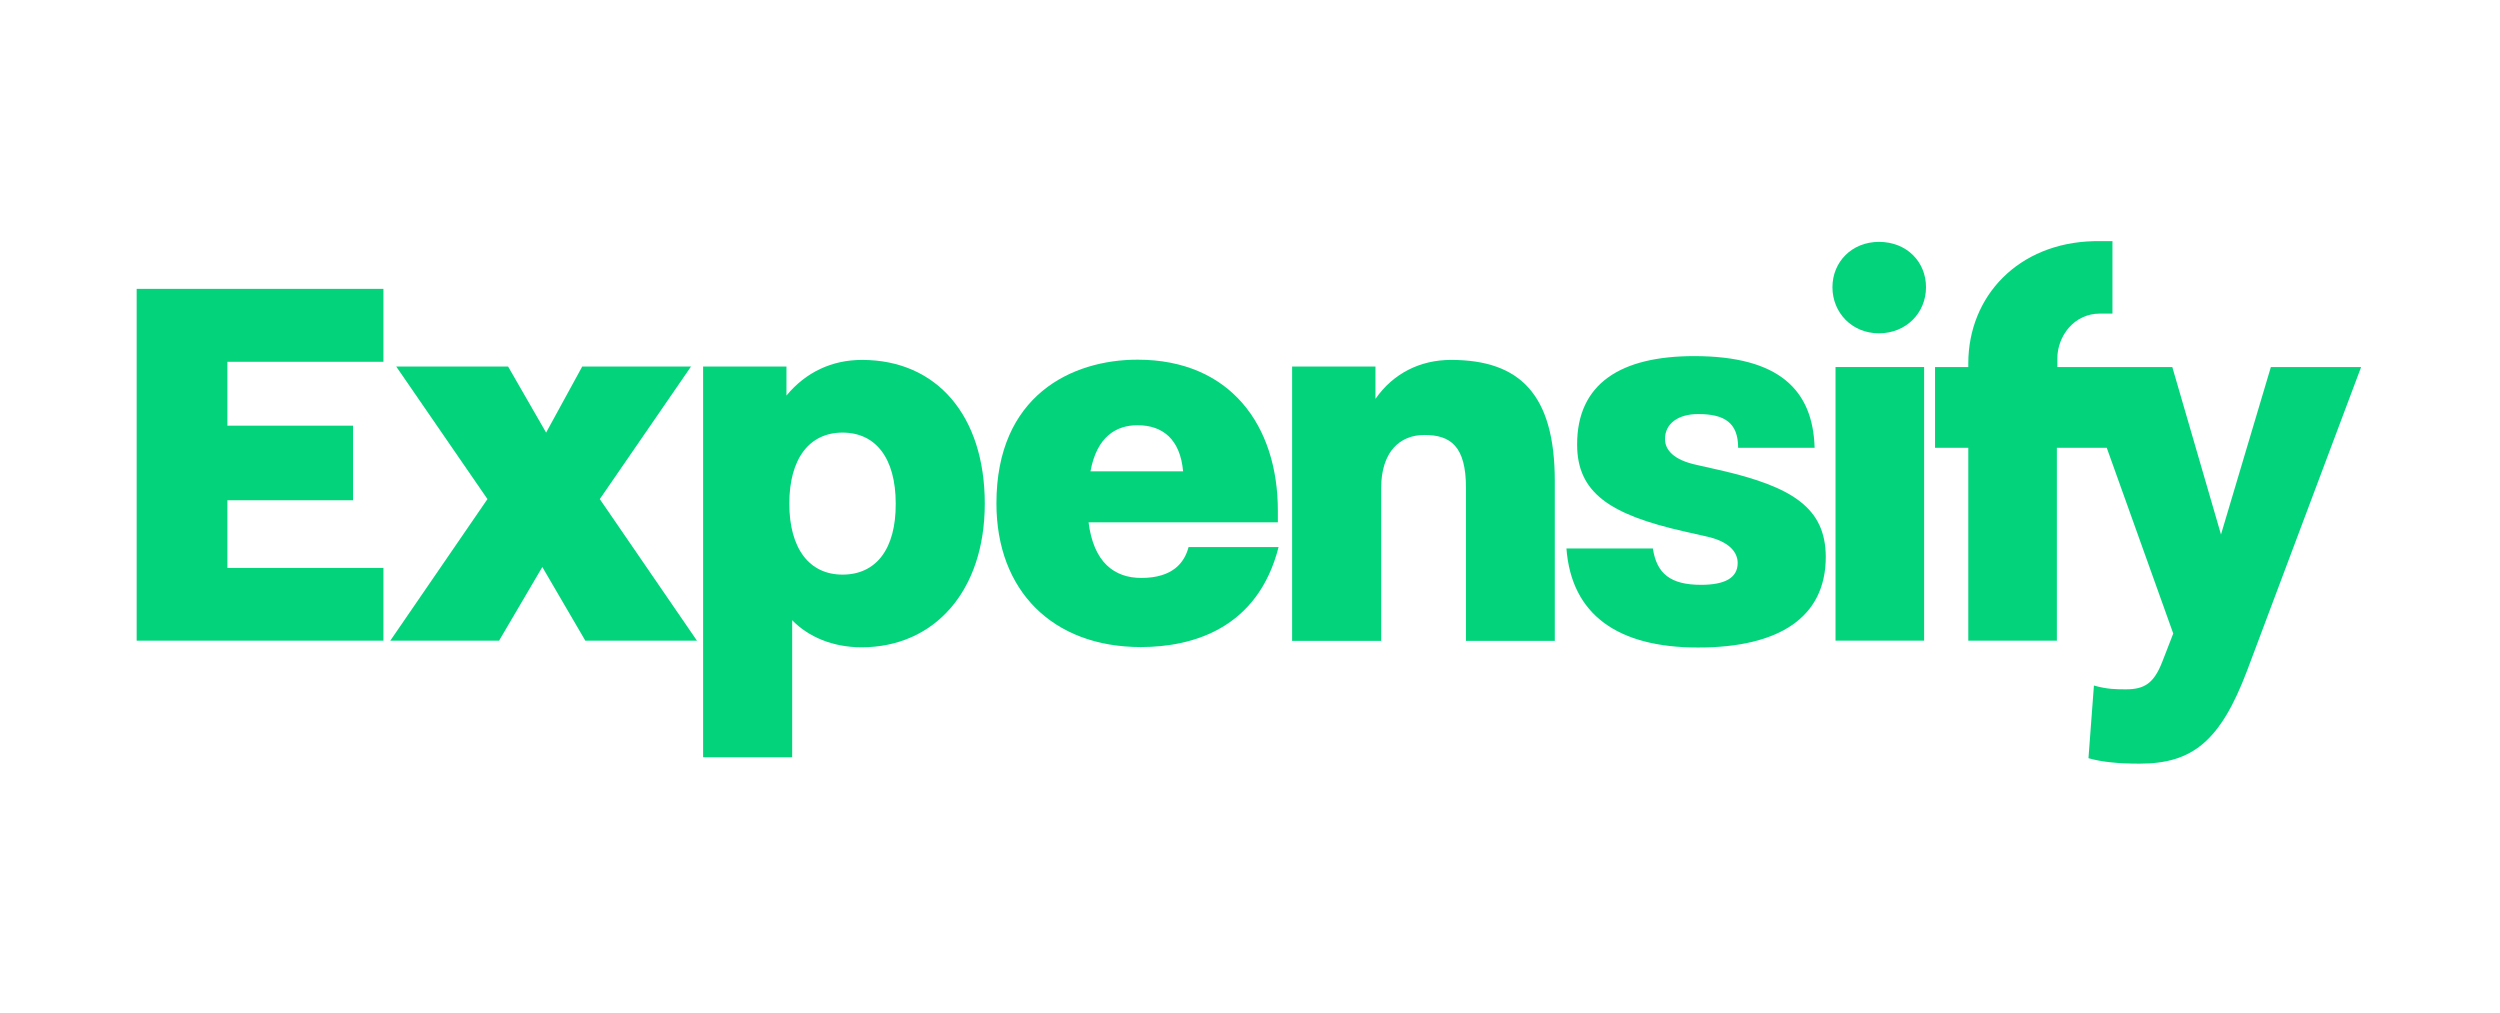
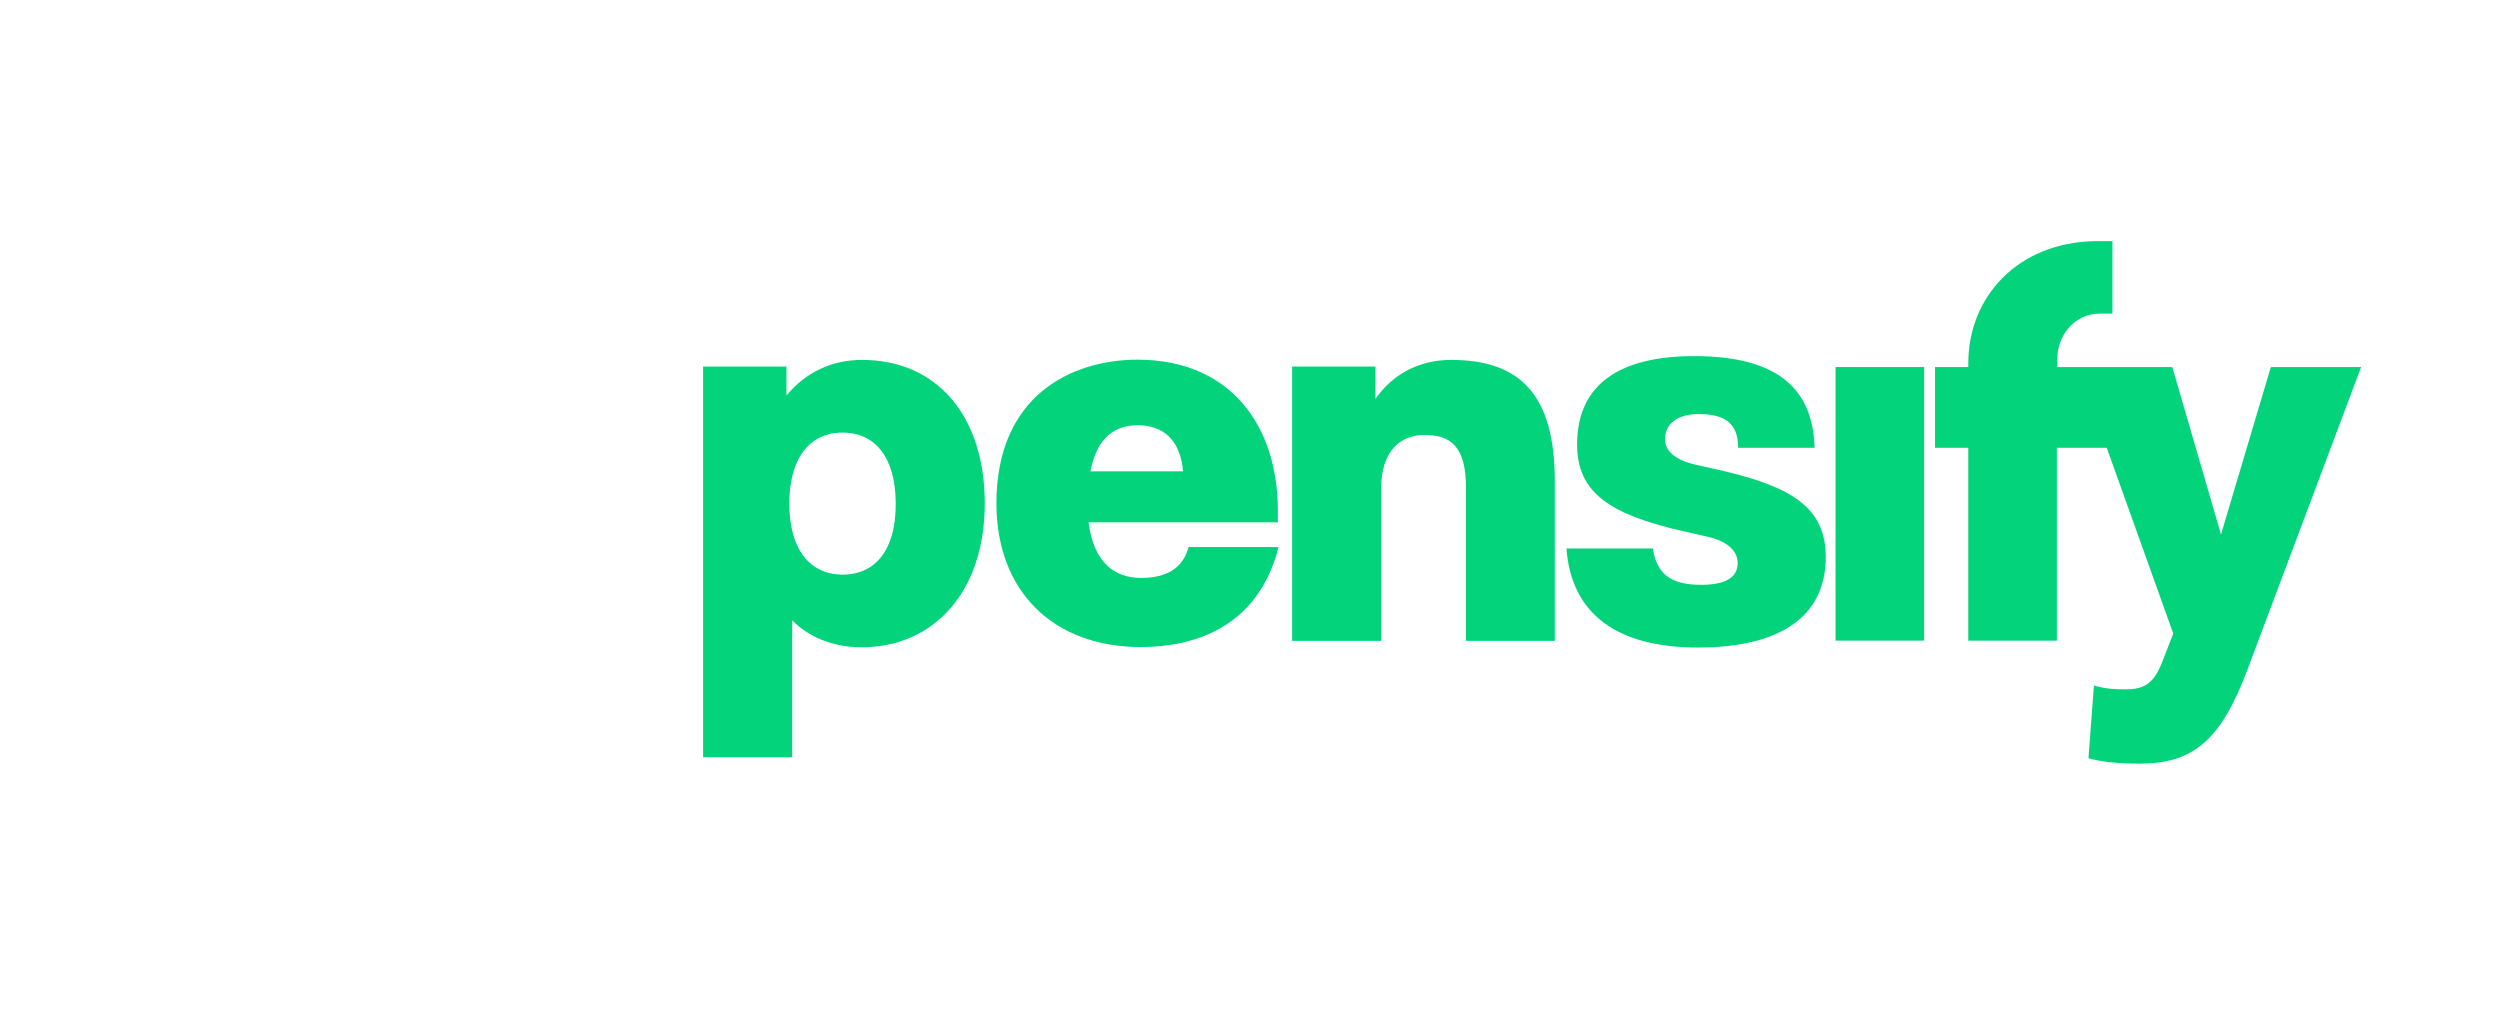
<svg xmlns="http://www.w3.org/2000/svg" width="311" height="126" viewBox="0 0 311 126" fill="none">
  <rect width="311" height="126" fill="white" />
  <g clip-path="url(#clip0_5_1346)">
-     <path d="M17 79.695H47.698V70.654H28.286V62.234H43.916V52.957H28.286V45.009H47.698V35.939H17V79.695Z" fill="#03D47C" />
-     <path d="M85.959 45.6H72.427L67.936 53.814L63.209 45.6H49.293L60.639 62.086L48.555 79.695H62.086L67.464 70.536L72.811 79.695H86.698L74.614 62.086L85.959 45.6Z" fill="#03D47C" />
    <path d="M107.232 44.773C103.509 44.773 100.259 46.279 97.836 49.205V45.6H87.466V94.202H98.546V77.154C100.555 79.223 103.598 80.523 107.173 80.523C116.214 80.523 122.507 73.55 122.507 62.648C122.507 51.745 116.568 44.773 107.232 44.773ZM104.809 71.482C100.673 71.482 98.191 68.232 98.191 62.648C98.191 57.064 100.673 53.814 104.809 53.814C108.945 53.814 111.427 57.005 111.427 62.648C111.457 68.32 108.975 71.482 104.809 71.482Z" fill="#03D47C" />
    <path d="M141.977 71.895C138.609 71.895 136.039 69.945 135.418 64.982H158.966V63.534C158.966 52.898 153.027 44.743 141.505 44.743C133.35 44.743 123.955 49.175 123.955 62.618C123.955 73.52 130.986 80.493 141.918 80.493C148.418 80.493 156.484 78.159 159.055 68.055H147.857C147.355 69.975 145.907 71.895 141.977 71.895ZM141.505 52.898C144.695 52.898 146.823 54.7 147.177 58.63H135.655C136.452 54.286 138.875 52.898 141.505 52.898Z" fill="#03D47C" />
    <path d="M180.505 44.773C176.693 44.773 173.325 46.427 171.109 49.618V45.6H160.739V79.725H171.818V60.727C171.818 56.177 174.152 54.109 177.195 54.109C180.445 54.109 182.366 55.498 182.366 60.668V79.725H193.416V59.841C193.416 49.057 189.073 44.773 180.505 44.773Z" fill="#03D47C" />
-     <path d="M233.745 30.089C230.377 30.089 227.955 32.57 227.955 35.732C227.955 38.893 230.377 41.464 233.745 41.464C237.114 41.464 239.596 38.923 239.596 35.732C239.596 32.57 237.202 30.089 233.745 30.089Z" fill="#03D47C" />
    <path d="M239.359 45.659H228.339V79.695H239.359V45.659Z" fill="#03D47C" />
    <path d="M213.802 58.452L211.055 57.832C208.159 57.211 207.125 55.941 207.125 54.611C207.125 52.721 208.72 51.509 211.261 51.509C214.511 51.509 216.225 52.573 216.225 55.705H225.739C225.532 48.525 221.336 44.3 210.759 44.3C201.63 44.3 196.193 47.698 196.193 55.291C196.193 61.289 200.241 64.007 209.489 66.105L212.236 66.725C215.132 67.346 216.166 68.705 216.166 70.034C216.166 71.925 214.511 72.752 211.616 72.752C207.805 72.752 206.091 71.364 205.618 68.232H194.864C195.484 76.445 201.216 80.552 211.232 80.552C221.248 80.552 227.127 76.859 227.127 69.266C227.098 63.239 223.08 60.55 213.802 58.452Z" fill="#03D47C" />
    <path d="M282.496 45.659L276.291 66.489L270.234 45.659H255.934V44.596C255.934 41.818 258.002 39.011 261.223 39.011H262.789V30H260.514C251.059 30.207 244.855 36.855 244.855 45.216V45.659H240.718V55.705H244.855V79.695H255.875V55.705H262.08L270.352 78.809L268.964 82.384C267.93 85.014 266.748 85.752 264.473 85.752C263.291 85.752 262.139 85.752 260.484 85.279L259.805 94.32C261.459 94.793 263.527 95 266.157 95C272.775 95 276.232 92.164 279.541 83.418L293.723 45.659H282.496Z" fill="#03D47C" />
  </g>
  <defs>
    <clipPath id="clip0_5_1346">
      <rect width="276.752" height="65" fill="white" transform="translate(17 30)" />
    </clipPath>
  </defs>
</svg>